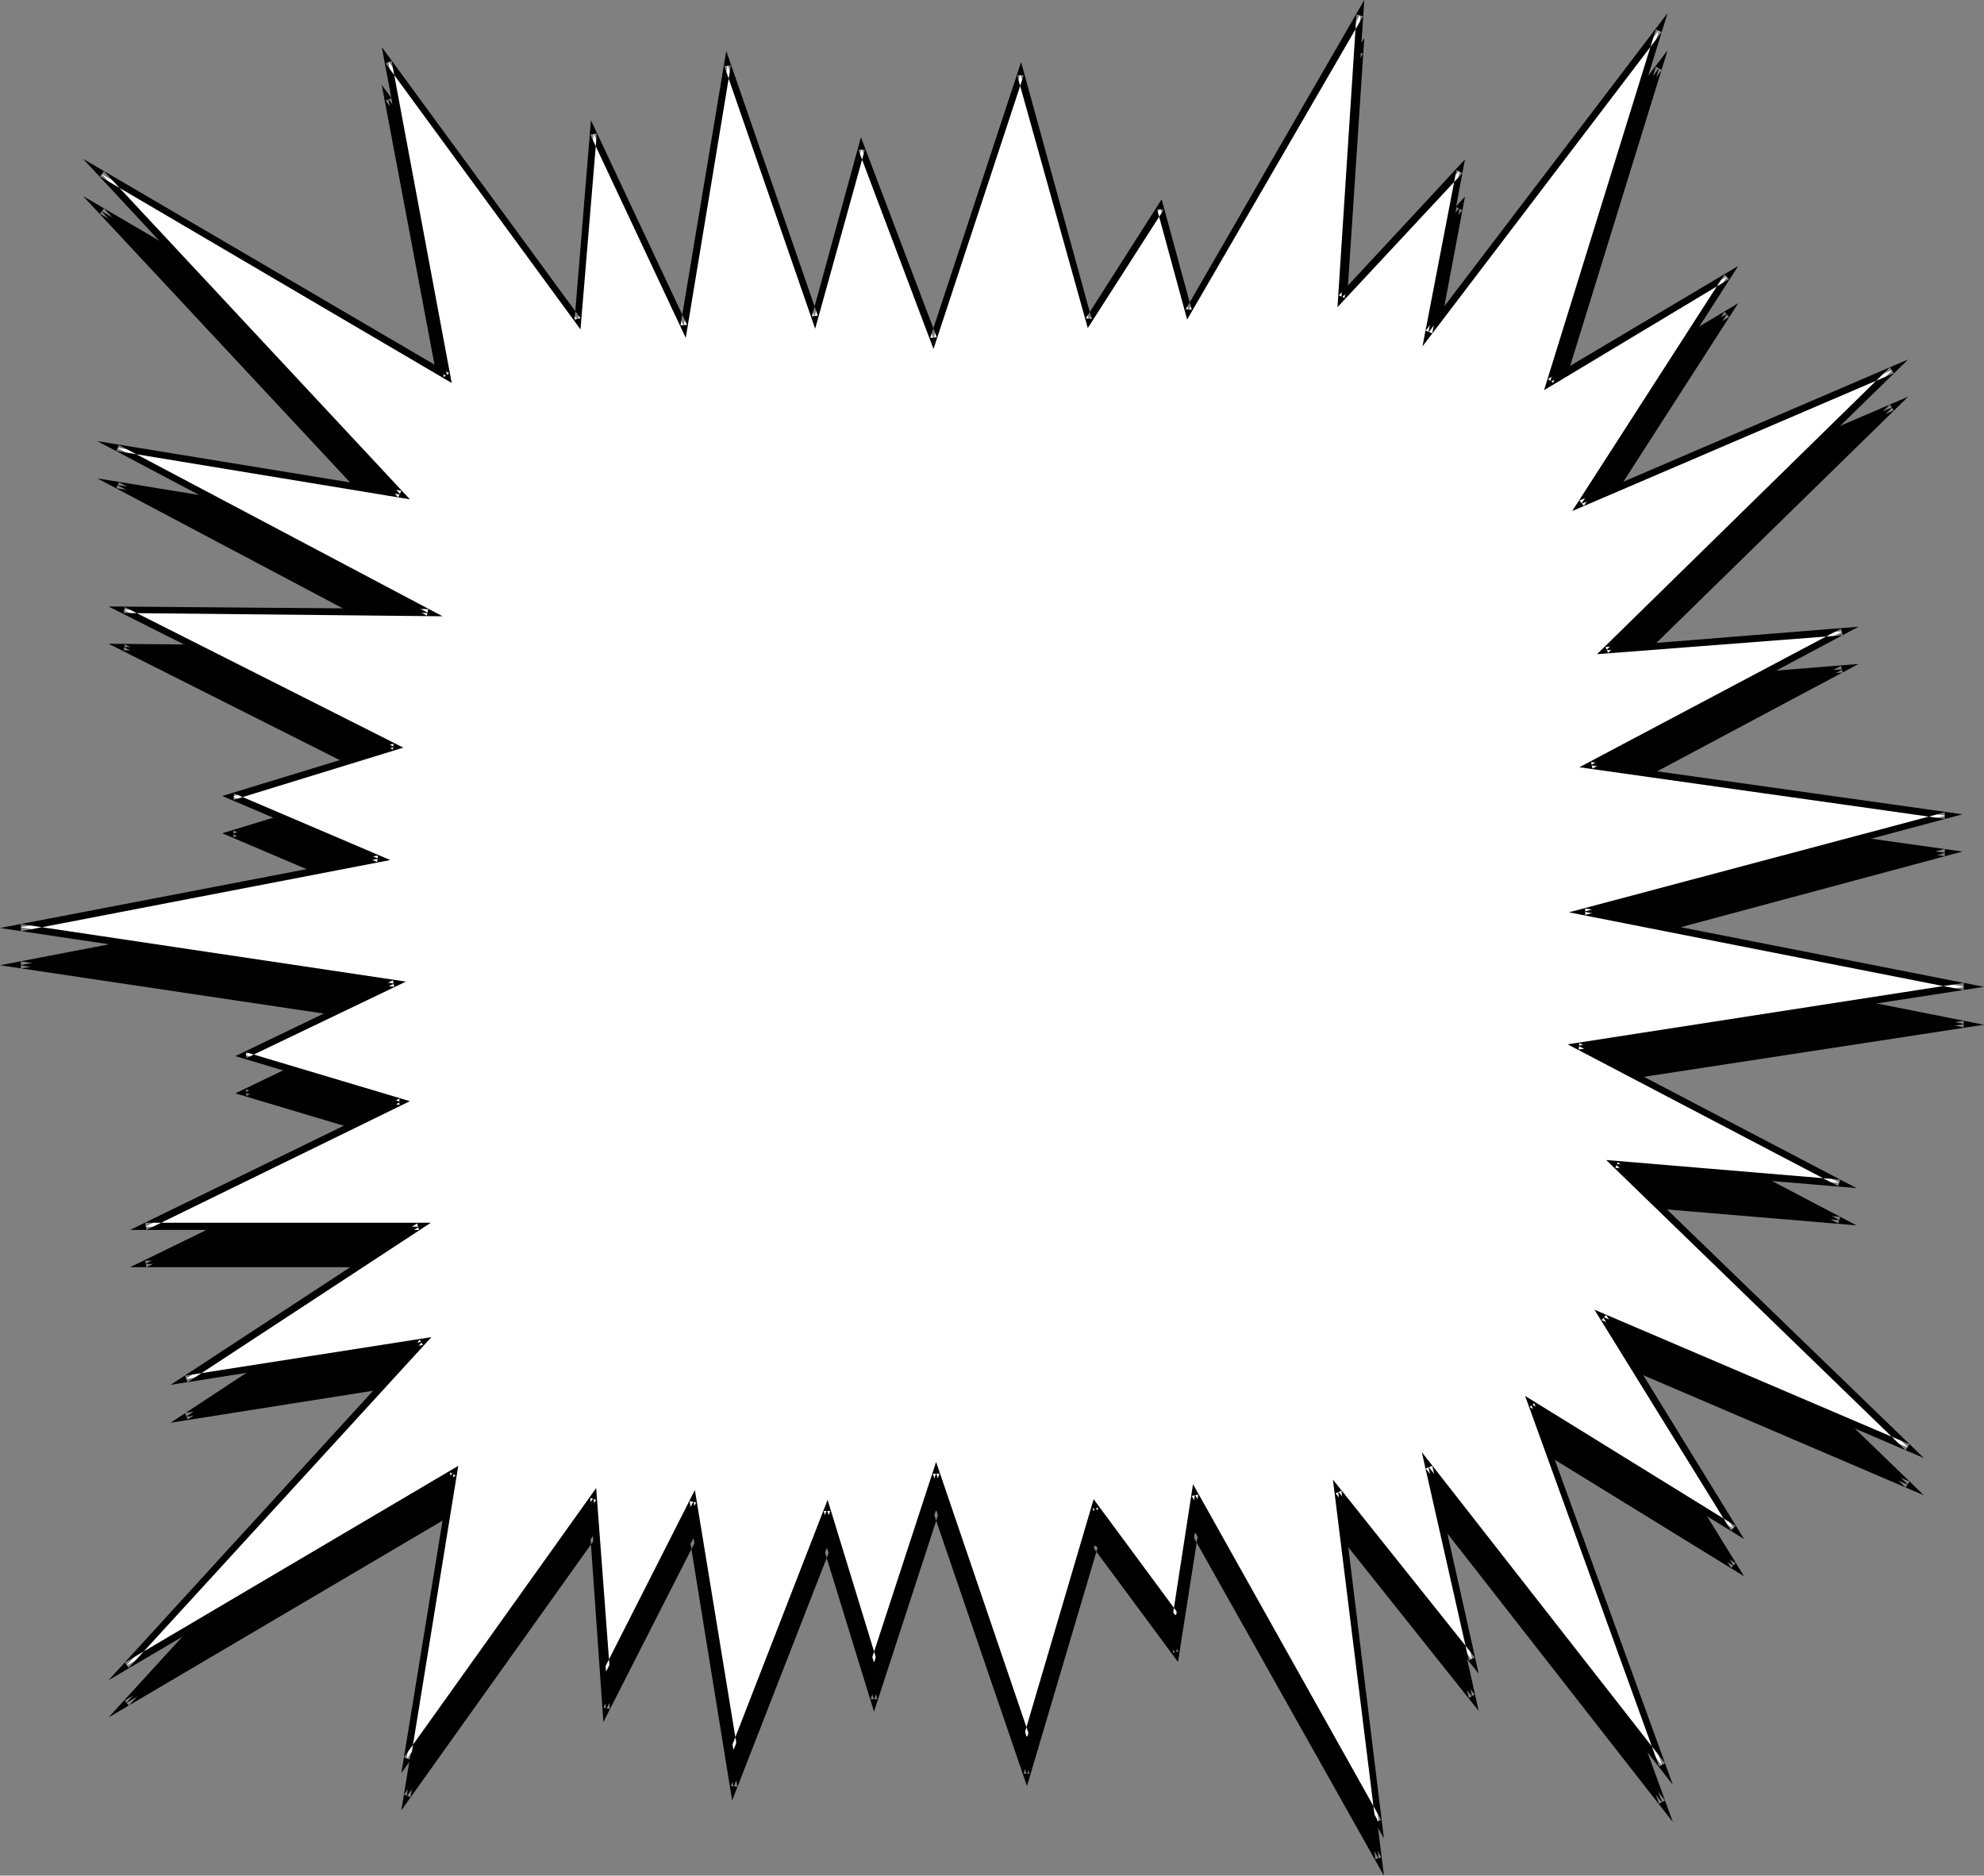
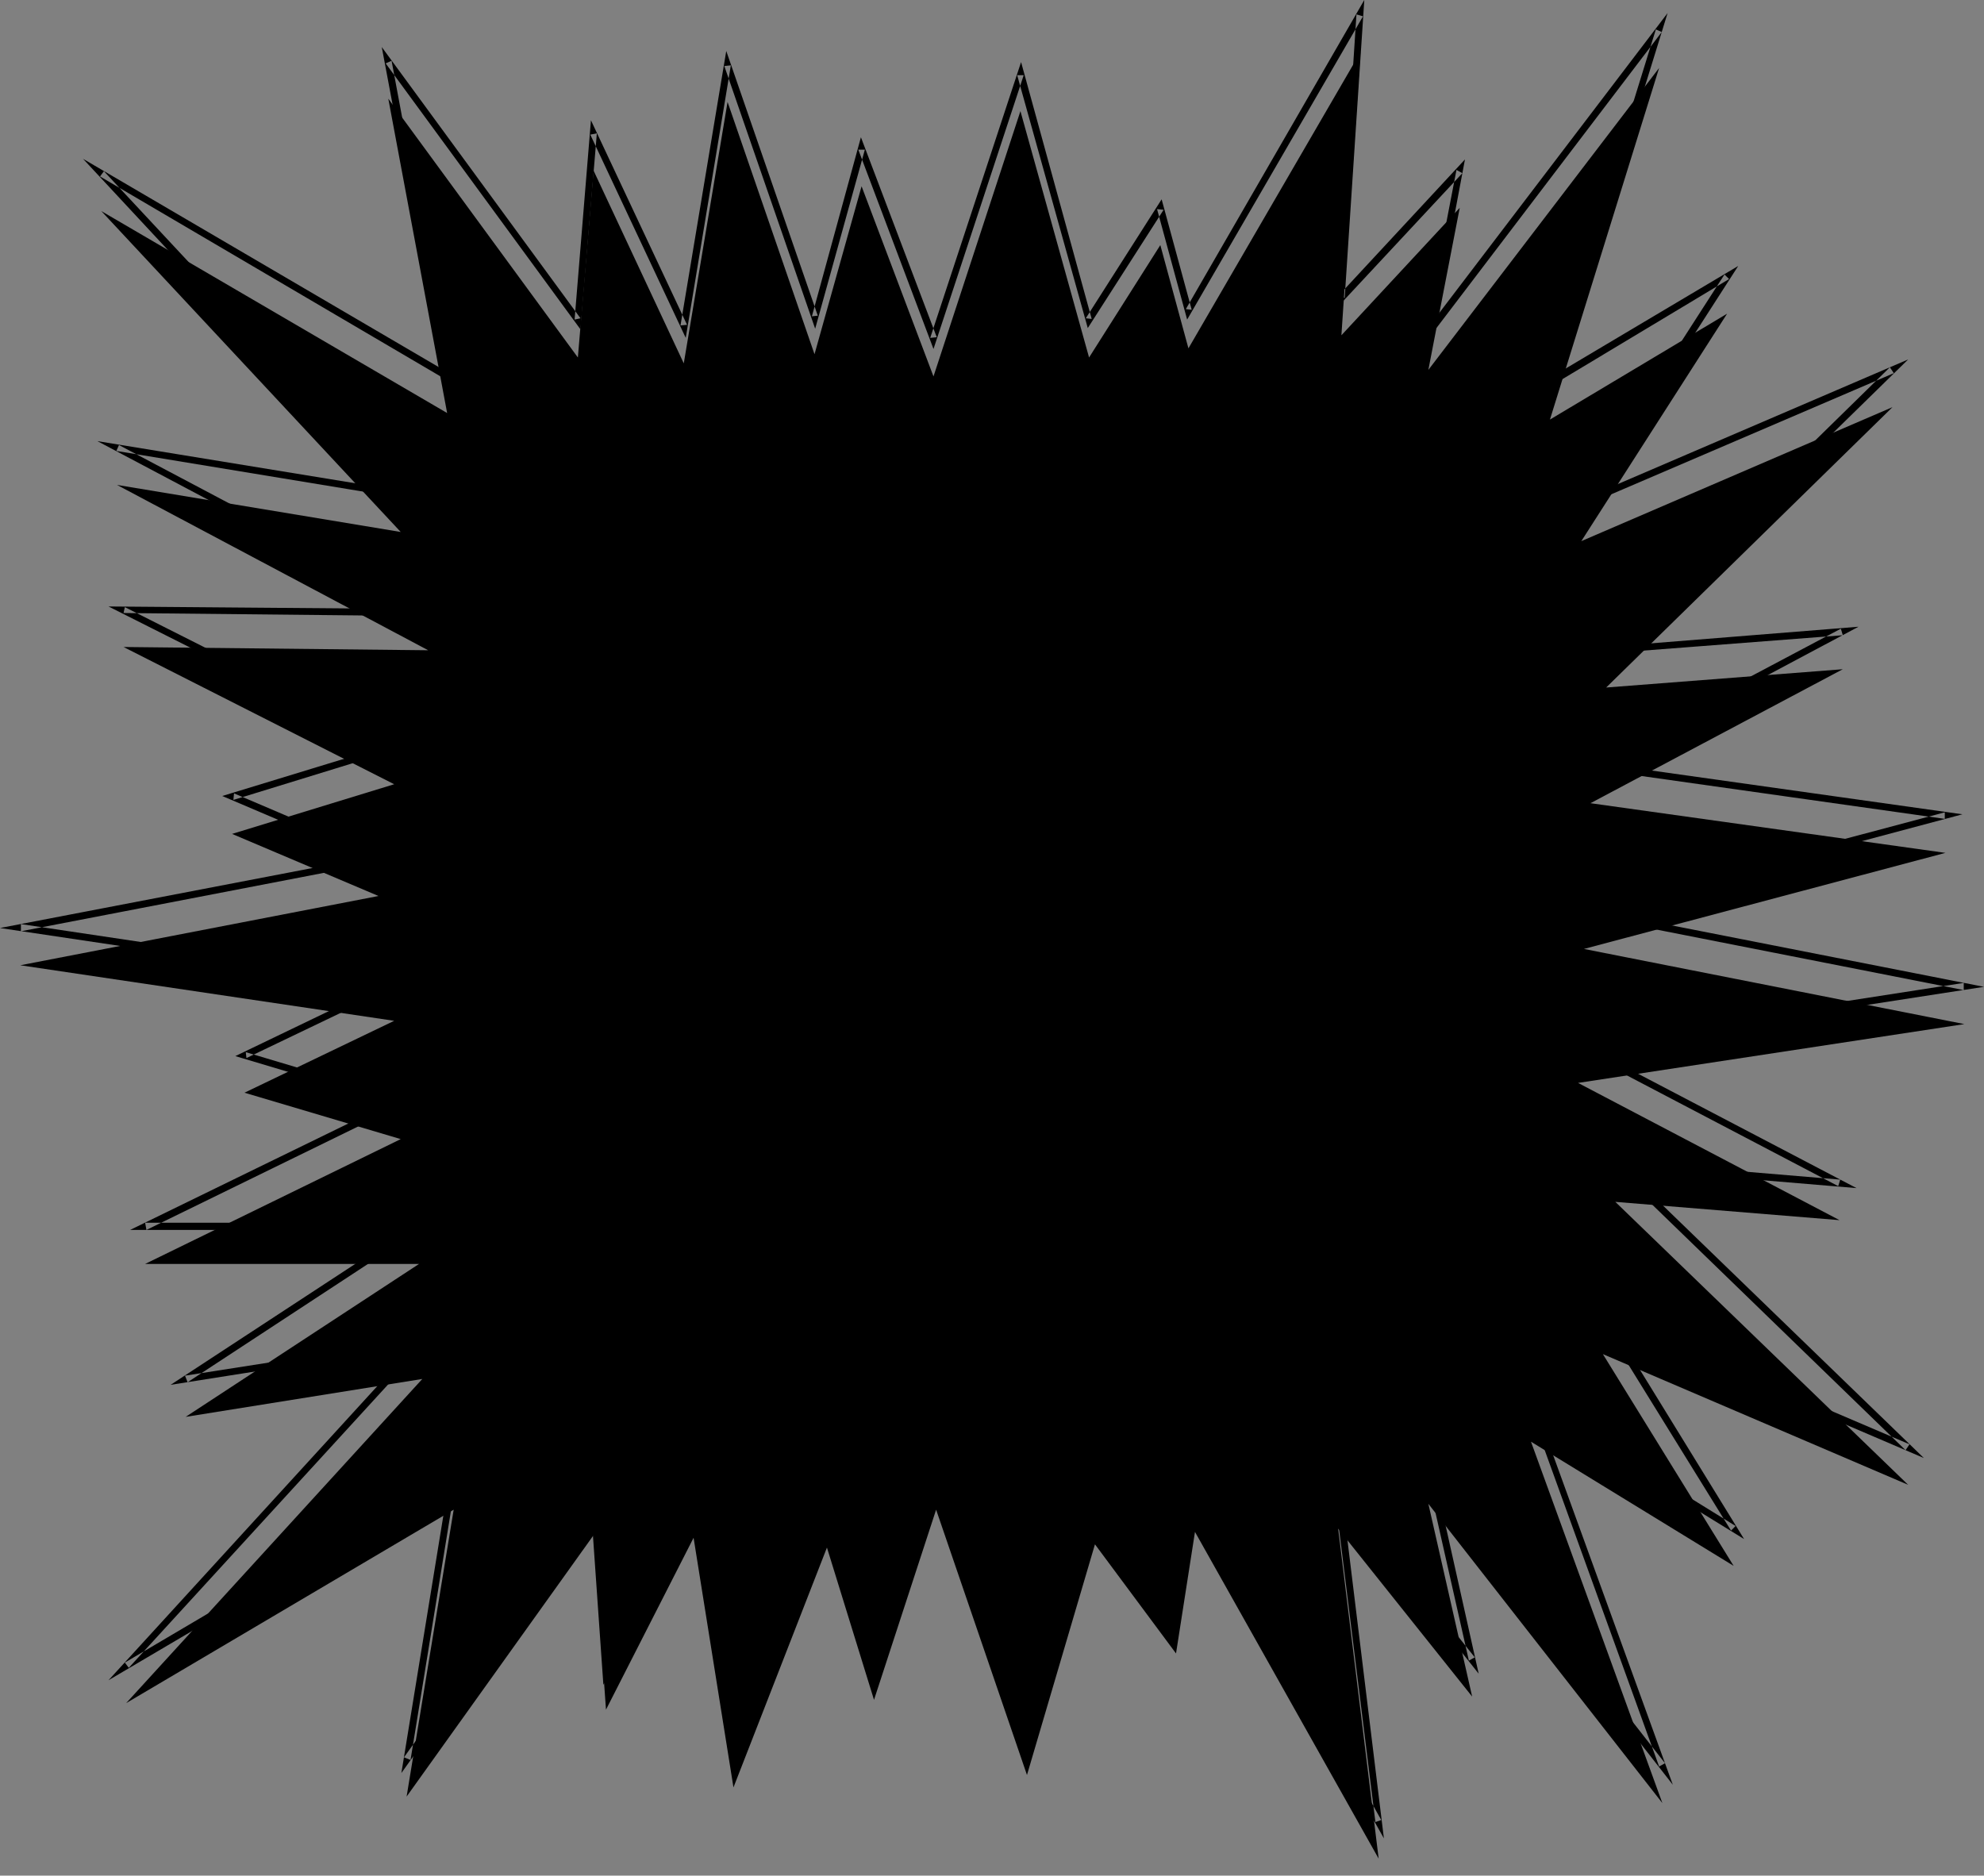
<svg xmlns="http://www.w3.org/2000/svg" xmlns:ns1="http://sodipodi.sourceforge.net/DTD/sodipodi-0.dtd" xmlns:ns2="http://www.inkscape.org/namespaces/inkscape" version="1.0" width="129.766mm" height="122.683mm" id="svg4" ns1:docname="Burst 124.wmf">
  <rect width="100%" height="100%" fill="#808080" stroke="none" />
  <ns1:namedview id="namedview4" pagecolor="#ffffff" bordercolor="#000000" borderopacity="0.25" ns2:showpageshadow="2" ns2:pageopacity="0.0" ns2:pagecheckerboard="0" ns2:deskcolor="#d1d1d1" ns2:document-units="mm" />
  <defs id="defs1">
    <pattern id="WMFhbasepattern" patternUnits="userSpaceOnUse" width="6" height="6" x="0" y="0" />
  </defs>
  <path style="fill:#000000;fill-opacity:1;fill-rule:evenodd;stroke:none" d="m 25.048,52.185 85.486,49.923 -14.544,-77.711 46.864,63.979 3.878,-46.207 22.301,47.661 10.827,-64.625 21.493,62.363 11.635,-41.521 17.776,47.015 21.493,-65.594 16.968,60.909 17.614,-27.789 6.949,25.527 42.501,-73.188 -4.686,69.956 29.25,-31.505 -7.757,40.067 57.045,-74.642 -26.987,86.92 43.794,-26.173 -36.037,56.224 76.922,-33.12 -70.781,69.31 58.499,-4.524 -62.378,33.12 87.749,12.279 -89.365,23.75 94.051,18.58 -95.505,14.541 64.64,33.928 -55.429,-4.524 72.397,69.956 -75.467,-32.312 32.32,52.346 -50.096,-30.697 32.482,89.344 -57.853,-73.995 10.827,47.661 -33.128,-41.521 10.019,81.589 -45.41,-80.781 -4.686,30.051 -20.038,-26.981 -16.806,57.031 -22.462,-65.594 -15.352,47.015 -11.635,-37.644 -23.109,59.293 -9.858,-61.717 -21.654,42.491 -3.07,-43.137 -46.218,64.625 11.635,-70.926 -80.962,47.822 73.205,-80.135 -58.499,9.371 57.691,-37.806 H 35.875 L 99.061,281.603 60.438,270.132 97.445,252.36 5.01,238.627 93.566,221.502 57.368,206.153 97.445,193.875 30.542,159.946 l 75.306,0.808 -76.922,-40.875 70.134,11.632 z" id="path1" />
-   <path style="fill:#000000;fill-opacity:1;fill-rule:evenodd;stroke:none" d="m 25.694,51.538 -0.97,1.292 86.941,51.054 -14.867,-79.65 -1.454,0.646 48.157,65.756 4.04,-48.469 -1.616,0.323 23.594,50.246 11.15,-67.371 -1.616,0.162 22.462,64.948 12.282,-44.268 h -1.616 l 18.584,49.276 22.301,-67.695 h -1.616 l 17.453,62.686 18.746,-29.404 -1.616,-0.162 7.434,27.304 43.47,-74.965 -1.616,-0.485 -4.686,72.541 30.866,-33.282 -1.454,-0.808 -8.403,43.622 59.146,-77.55 -1.454,-0.808 -27.634,89.182 45.733,-27.304 -1.131,-1.292 -37.653,58.485 79.507,-34.09 -0.97,-1.454 -72.397,71.087 60.762,-4.847 -0.485,-1.616 -64.64,34.413 90.334,12.602 v -1.777 l -92.92,24.881 97.606,19.226 v -1.616 l -97.929,15.025 66.902,35.059 0.485,-1.616 -57.853,-4.847 74.013,71.734 0.97,-1.454 -77.891,-33.282 33.774,54.608 1.131,-1.131 -52.035,-32.151 33.128,91.606 1.454,-0.808 -60.115,-76.742 11.635,51.377 1.454,-0.808 -35.067,-43.783 10.504,84.497 1.454,-0.485 -46.541,-82.881 -5.01,32.312 1.454,-0.323 -21.008,-28.273 -17.291,58.485 h 1.454 l -23.109,-67.856 -16.16,49.438 h 1.616 l -12.282,-40.067 -23.917,61.555 1.616,0.162 -10.504,-64.14 -22.624,44.591 1.616,0.323 -3.394,-45.399 -47.51,66.564 1.616,0.646 11.797,-72.703 -82.416,48.792 0.97,1.292 74.821,-81.912 -60.923,9.532 0.646,1.616 60.115,-39.26 H 35.875 l 0.323,1.616 65.125,-31.828 -40.562,-12.117 0.162,1.616 L 100.353,251.875 5.171,237.658 V 239.435 L 96.475,221.825 57.691,205.345 v 1.616 l 42.016,-12.925 -68.842,-34.736 -0.323,1.454 78.861,0.969 -79.992,-42.491 -0.646,1.454 72.558,11.956 -75.629,-81.104 -5.171,-3.07 77.891,83.528 0.808,-1.454 -75.144,-12.279 81.446,43.137 0.323,-1.454 -79.022,-0.808 70.296,35.382 0.162,-1.454 -42.339,12.925 38.299,16.318 0.162,-1.616 L 0,238.627 l 97.445,14.541 -0.323,-1.616 -38.946,18.741 40.562,12.117 v -1.616 l -66.579,32.474 h 71.427 l -0.485,-1.616 -60.923,40.067 62.378,-9.855 -0.808,-1.454 -76.922,84.174 85.809,-50.569 -1.293,-0.808 -12.12,74.319 48.157,-67.533 -1.454,-0.485 3.232,46.207 22.947,-45.076 -1.616,-0.323 10.504,64.786 24.24,-62.201 -1.616,-0.162 12.443,40.391 16.16,-49.6 h -1.616 l 23.27,68.018 17.614,-59.455 -1.454,0.162 21.17,28.596 5.01,-31.989 -1.616,0.323 47.51,84.497 -10.504,-85.789 -1.454,0.646 35.39,44.43 -11.474,-51.377 -1.616,0.646 61.085,78.196 -34.259,-94.352 -1.131,0.969 53.005,32.636 -34.098,-55.254 -1.131,1.131 79.669,34.09 -75.629,-73.188 -0.646,1.454 59.63,5.008 -68.357,-35.867 -0.323,1.616 100.192,-15.348 -98.576,-19.549 v 1.777 l 93.243,-25.042 -91.789,-12.925 0.323,1.616 65.771,-35.059 -62.539,5.008 0.646,1.454 74.174,-72.541 -81.285,34.897 1.131,1.292 38.138,-59.293 -47.026,28.112 1.293,0.969 28.28,-91.606 -59.792,78.519 1.616,0.646 8.08,-42.976 -31.189,33.766 1.454,0.646 4.848,-73.672 -44.117,76.257 1.454,0.162 -7.434,-27.142 -18.746,29.243 1.454,0.162 -17.453,-63.494 -22.462,68.179 h 1.616 L 212.827,43.299 200.707,87.244 h 1.454 l -22.624,-65.433 -11.312,68.018 1.616,-0.323 -23.755,-50.569 -4.04,49.438 1.454,-0.485 -49.126,-66.887 15.352,81.427 1.293,-0.969 -90.496,-52.992 z" id="path2" />
-   <path style="fill:#ffffff;fill-opacity:1;fill-rule:evenodd;stroke:none" d="m 25.048,42.976 85.486,50.084 -14.544,-77.873 46.864,63.979 3.878,-46.207 22.301,47.661 10.827,-64.625 21.493,62.363 11.635,-41.683 17.776,47.015 21.493,-65.433 16.968,60.909 17.614,-27.789 6.949,25.365 42.501,-73.188 -4.686,70.118 29.25,-31.505 -7.757,40.067 57.045,-74.803 -26.987,87.082 43.794,-26.173 -36.037,56.224 76.922,-33.12 -70.781,69.31 58.499,-4.685 -62.378,33.12 87.749,12.44 -89.365,23.75 94.051,18.58 -95.505,14.541 64.64,33.928 -55.429,-4.685 72.397,70.118 -75.467,-32.312 32.32,52.346 -50.096,-30.858 32.482,89.505 -57.853,-73.995 10.827,47.822 -33.128,-41.683 10.019,81.75 -45.41,-80.943 -4.686,30.051 -20.038,-26.981 -16.806,57.031 -22.462,-65.433 -15.352,46.853 -11.635,-37.806 -23.109,59.455 -9.858,-61.555 -21.654,42.168 -3.07,-42.976 -46.218,64.625 11.635,-70.764 -80.962,47.661 73.205,-80.135 -58.499,9.209 57.691,-37.644 H 35.875 L 99.061,272.394 60.438,260.761 97.445,243.151 5.01,229.257 93.566,212.293 57.368,196.944 97.445,184.665 30.542,150.737 l 75.306,0.808 -76.922,-40.875 70.134,11.632 z" id="path3" />
  <path style="fill:#000000;fill-opacity:1;fill-rule:evenodd;stroke:none" d="m 25.694,42.329 -0.97,1.292 86.941,51.054 -14.867,-79.65 -1.454,0.646 48.157,65.756 4.04,-48.469 -1.616,0.323 23.594,50.246 11.15,-67.371 -1.616,0.162 22.462,64.948 12.282,-44.268 h -1.616 l 18.584,49.276 22.301,-67.695 h -1.616 l 17.453,62.525 18.746,-29.243 -1.616,-0.162 7.434,27.304 43.47,-74.965 -1.616,-0.485 -4.686,72.38 30.866,-33.12 -1.454,-0.808 -8.403,43.622 59.146,-77.711 -1.454,-0.646 -27.634,89.182 45.733,-27.466 -1.131,-1.131 -37.653,58.485 79.507,-34.09 -0.97,-1.454 -72.397,70.926 60.762,-4.685 -0.485,-1.616 -64.64,34.251 90.334,12.763 v -1.616 l -92.92,24.719 97.606,19.226 v -1.777 l -97.929,15.187 66.902,35.059 0.485,-1.616 -57.853,-4.847 74.013,71.734 0.97,-1.454 -77.891,-33.282 33.774,54.608 1.131,-1.131 -52.035,-32.151 33.128,91.606 1.454,-0.808 -60.115,-76.904 11.635,51.538 1.454,-0.808 -35.067,-43.945 10.504,84.659 1.454,-0.485 -46.541,-83.043 -5.01,32.474 1.454,-0.323 -21.008,-28.435 -17.291,58.647 h 1.454 l -23.109,-67.856 -16.16,49.438 h 1.616 l -12.282,-40.067 -23.917,61.555 1.616,0.162 -10.504,-64.14 -22.624,44.591 1.616,0.323 -3.394,-45.399 -47.51,66.564 1.616,0.646 11.797,-72.703 -82.416,48.63 0.97,1.292 74.821,-81.75 -60.923,9.532 0.646,1.616 60.115,-39.421 H 35.875 l 0.323,1.777 65.125,-31.828 -40.562,-12.117 0.162,1.454 39.43,-18.903 -95.182,-14.217 v 1.777 L 96.475,212.616 57.853,196.136 l -0.162,1.616 42.016,-12.925 -68.842,-34.736 -0.323,1.454 78.861,0.808 -79.992,-42.329 -0.646,1.454 72.558,11.956 -75.629,-81.104 -5.171,-3.07 77.891,83.689 0.808,-1.616 -75.144,-12.279 81.446,43.137 0.323,-1.616 -79.022,-0.646 70.296,35.382 0.162,-1.454 -42.339,12.925 38.299,16.318 0.162,-1.616 L 0,229.418 l 97.445,14.541 -0.323,-1.616 -38.946,18.741 40.562,12.117 v -1.616 l -66.579,32.474 h 71.427 l -0.485,-1.616 -60.923,39.906 62.378,-9.855 -0.808,-1.292 -76.922,84.174 85.809,-50.569 -1.293,-0.808 -12.12,74.319 48.157,-67.533 -1.454,-0.485 3.232,46.207 22.947,-45.076 -1.616,-0.323 10.504,64.786 24.24,-62.363 h -1.616 l 12.443,40.229 16.16,-49.438 h -1.616 l 23.27,68.018 17.614,-59.616 -1.454,0.323 21.17,28.596 5.01,-32.151 -1.616,0.323 47.51,84.659 -10.504,-85.951 -1.454,0.646 35.39,44.591 -11.474,-51.377 -1.616,0.646 61.085,78.196 -34.259,-94.352 -1.131,0.969 53.005,32.636 -34.098,-55.416 -1.131,1.292 79.669,34.09 -75.629,-73.188 -0.646,1.454 59.63,5.008 -68.518,-35.867 -0.162,1.616 100.192,-15.51 -98.576,-19.387 v 1.616 l 93.243,-24.881 -91.789,-12.925 0.323,1.616 65.771,-35.059 -62.539,5.008 0.646,1.454 74.174,-72.541 -81.285,34.897 1.131,1.292 38.138,-59.293 -47.026,27.95 1.293,0.969 28.28,-91.444 -59.792,78.519 1.616,0.646 8.08,-42.976 -31.189,33.605 1.454,0.646 L 337.259,0 l -44.117,76.419 1.454,0.162 -7.434,-27.304 -18.746,29.404 1.454,0.162 -17.453,-63.494 -22.462,68.179 1.616,-0.162 -18.746,-49.438 -12.12,44.268 1.454,-0.162 -22.624,-65.433 -11.312,67.856 1.616,-0.162 -23.755,-50.569 -4.04,49.276 1.454,-0.323 L 94.374,11.632 109.726,93.221 111.019,92.252 20.523,39.26 Z" id="path4" />
</svg>